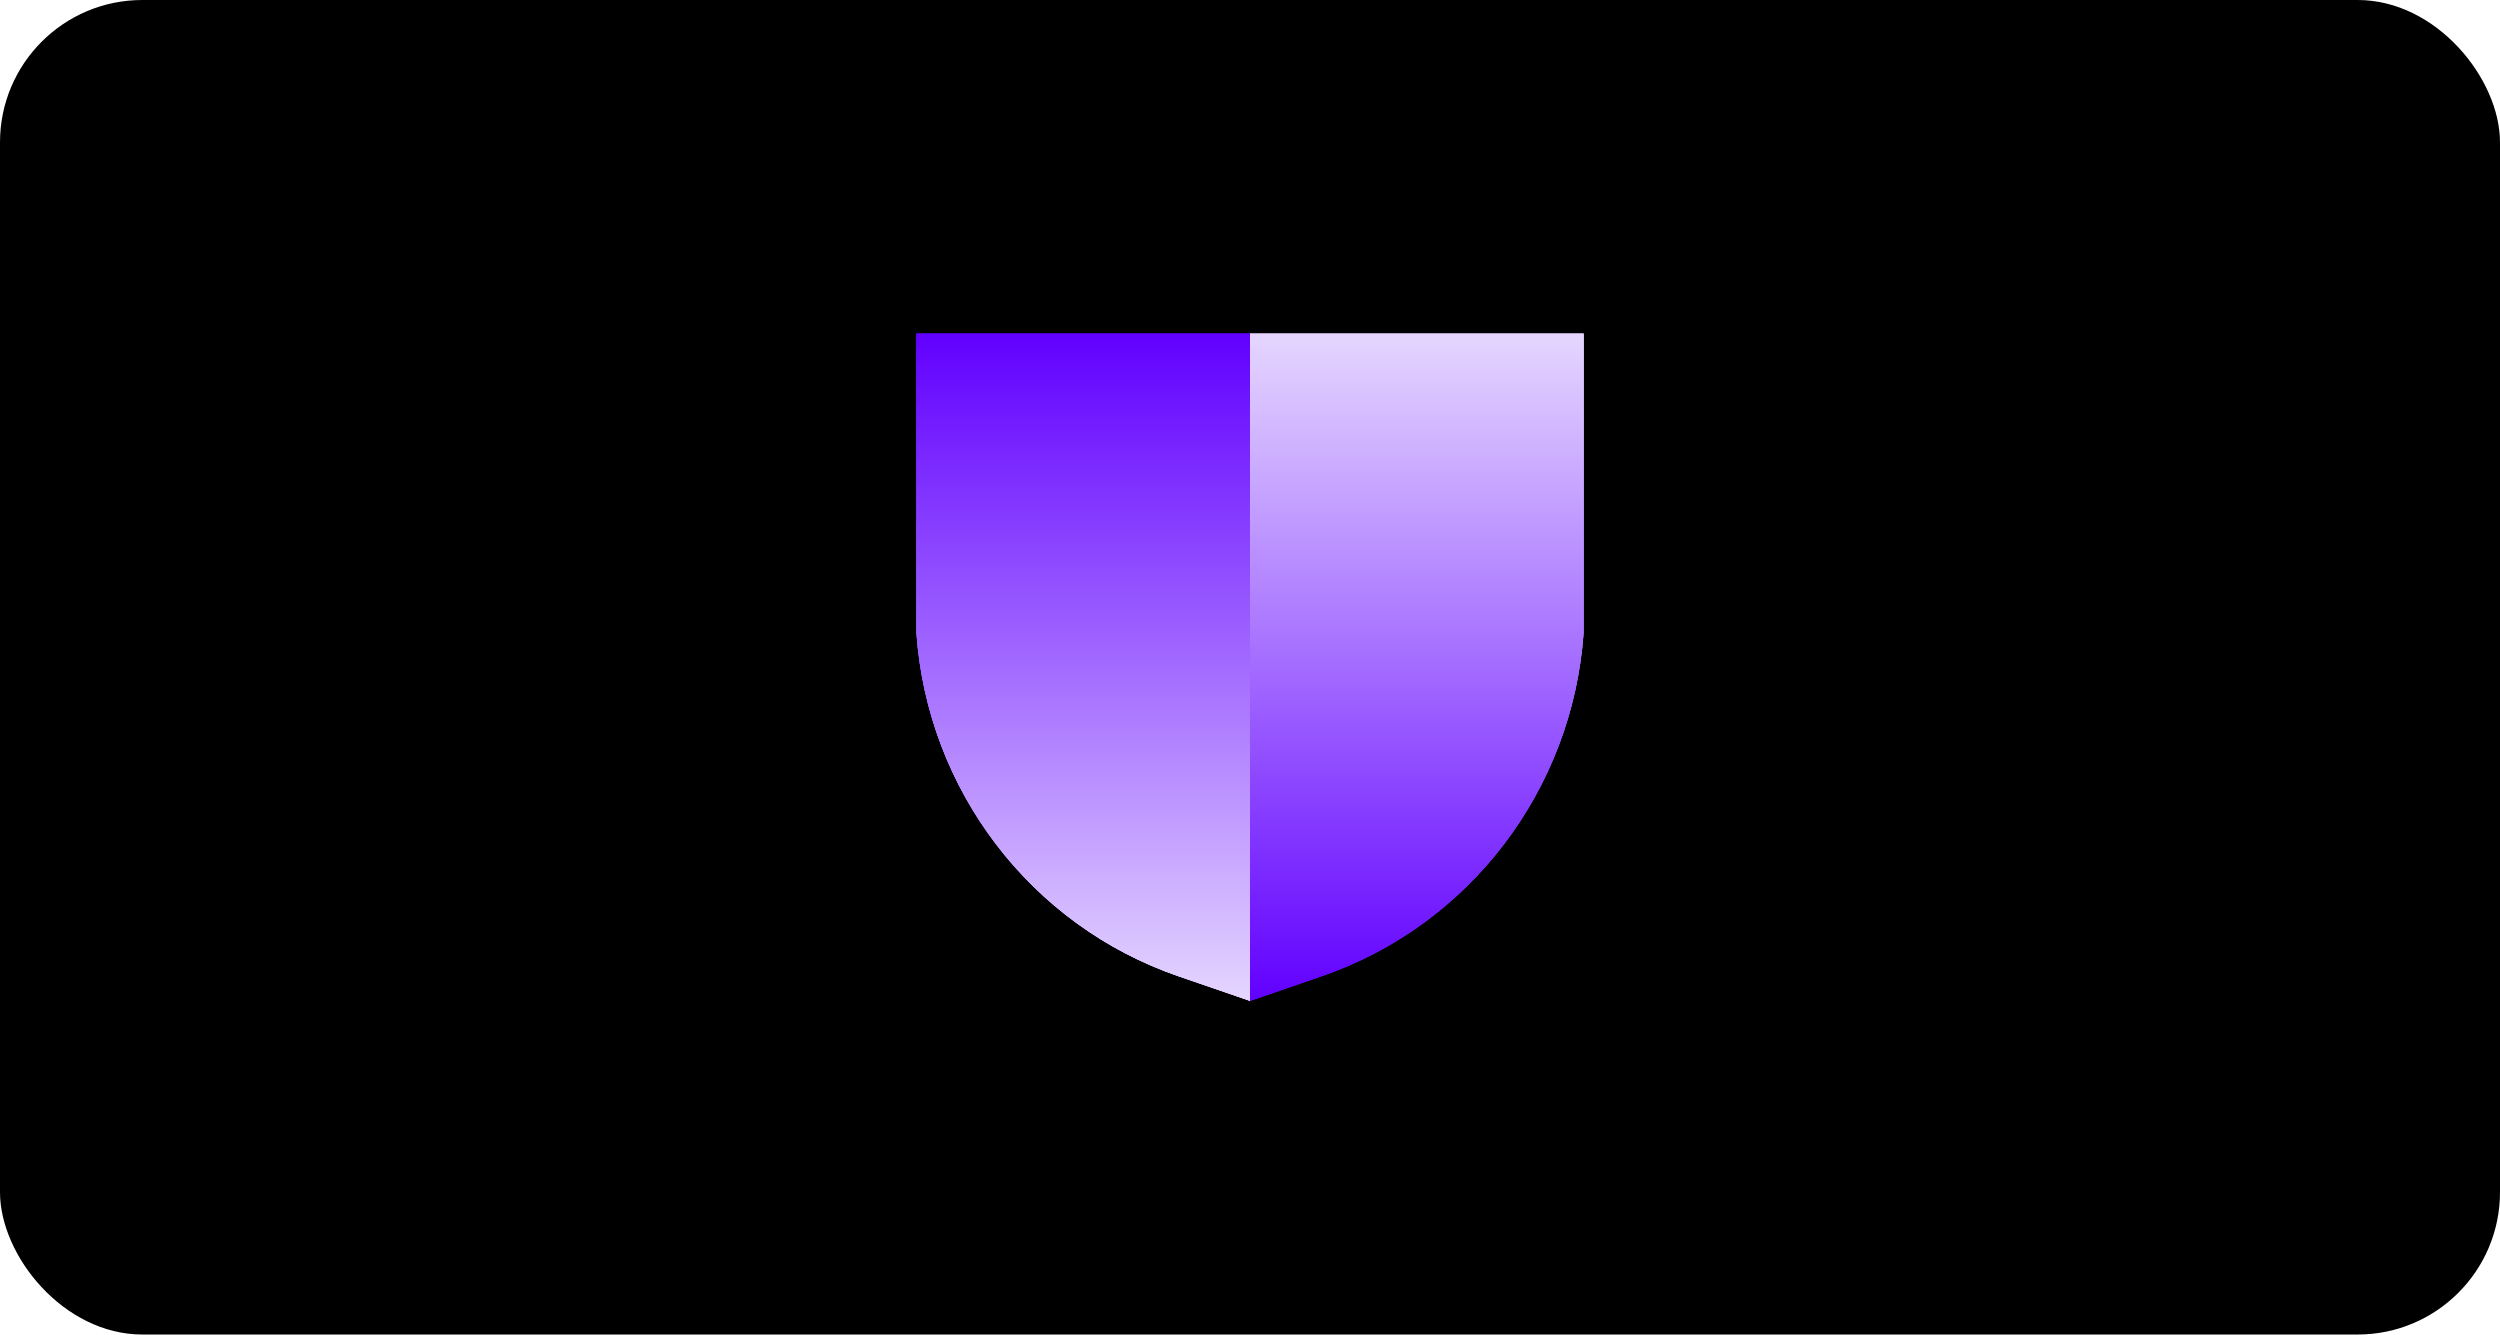
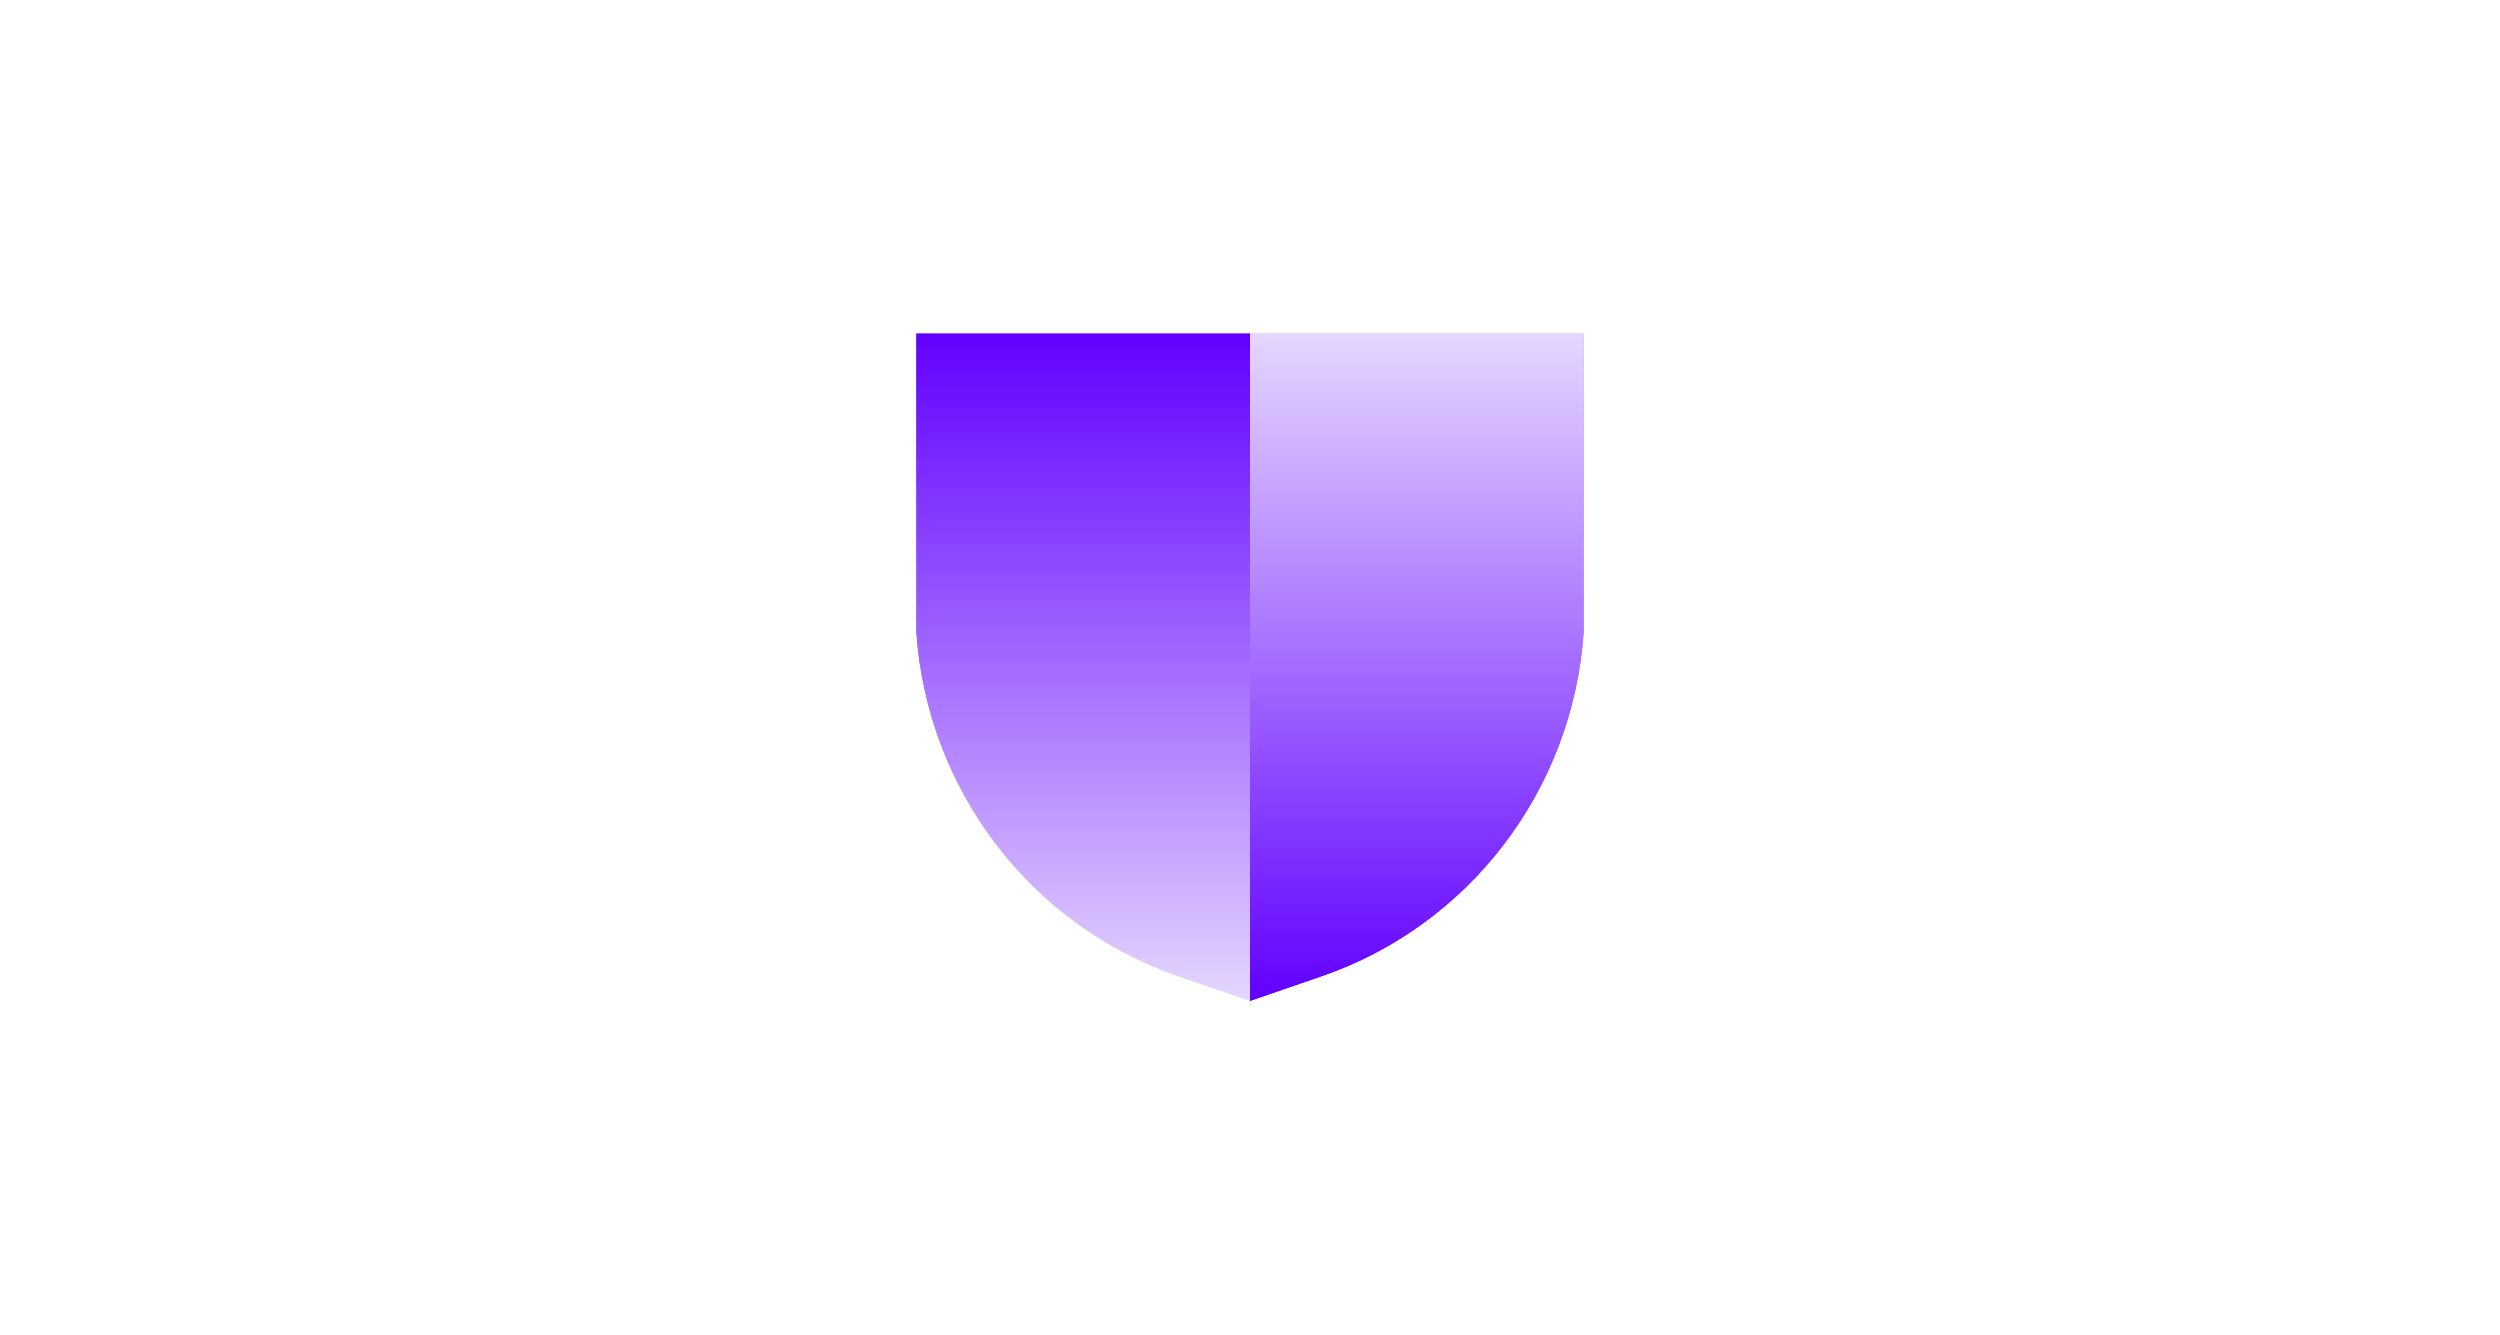
<svg xmlns="http://www.w3.org/2000/svg" width="562" height="300" viewBox="0 0 562 300" fill="none">
-   <rect width="562" height="300" rx="32" fill="black" />
-   <path d="M243.498 75H206V142.238C208.482 177.612 231.704 208.043 264.928 219.47L281 225V75H243.498Z" fill="url(#paint0_linear_386_17583)" />
  <path d="M318.502 75H281V225L297.072 219.462C330.305 208.034 353.518 177.599 356 142.225V75H318.502Z" fill="url(#paint1_linear_386_17583)" />
  <g clip-path="url(#clip0_386_17583)">
    <path d="M243.498 75H206V142.238C208.482 177.612 231.705 208.043 264.929 219.47L281.001 225V75H243.498Z" fill="url(#paint2_linear_386_17583)" />
-     <path d="M318.502 75H280.999V225L297.071 219.462C330.304 208.034 353.518 177.599 356 142.225V75H318.497H318.502Z" fill="url(#paint3_linear_386_17583)" />
    <path d="M243.498 75H206V142.238C208.482 177.612 231.704 208.043 264.928 219.47L281 225V75H243.498Z" fill="url(#paint4_linear_386_17583)" />
    <path d="M318.502 75H281V225L297.072 219.462C330.305 208.034 353.518 177.599 356 142.225V75H318.502Z" fill="url(#paint5_linear_386_17583)" />
  </g>
  <defs>
    <linearGradient id="paint0_linear_386_17583" x1="243.498" y1="75" x2="243.498" y2="225" gradientUnits="userSpaceOnUse">
      <stop stop-color="#6100FF" />
      <stop offset="1" stop-color="#C09AFF" />
    </linearGradient>
    <linearGradient id="paint1_linear_386_17583" x1="318.502" y1="75" x2="318.502" y2="225" gradientUnits="userSpaceOnUse">
      <stop stop-color="#C09AFF" />
      <stop offset="1" stop-color="#6100FF" />
      <stop offset="1" stop-color="#6100FF" />
    </linearGradient>
    <linearGradient id="paint2_linear_386_17583" x1="243.498" y1="75" x2="243.498" y2="225" gradientUnits="userSpaceOnUse">
      <stop stop-color="#6100FF" />
      <stop offset="1" stop-color="#ECE0FF" />
    </linearGradient>
    <linearGradient id="paint3_linear_386_17583" x1="318.502" y1="75" x2="318.502" y2="225" gradientUnits="userSpaceOnUse">
      <stop stop-color="#ECE0FF" />
      <stop offset="1" stop-color="#6100FF" />
      <stop offset="1" stop-color="#6100FF" />
    </linearGradient>
    <linearGradient id="paint4_linear_386_17583" x1="243.498" y1="75" x2="243.498" y2="225" gradientUnits="userSpaceOnUse">
      <stop stop-color="#6100FF" />
      <stop offset="1" stop-color="#E5D6FF" />
    </linearGradient>
    <linearGradient id="paint5_linear_386_17583" x1="318.502" y1="75" x2="318.502" y2="225" gradientUnits="userSpaceOnUse">
      <stop stop-color="#E5D6FF" />
      <stop offset="1" stop-color="#6100FF" />
      <stop offset="1" stop-color="#6100FF" />
    </linearGradient>
    <clipPath id="clip0_386_17583">
      <rect width="150" height="150" fill="white" transform="translate(206 75)" />
    </clipPath>
  </defs>
</svg>